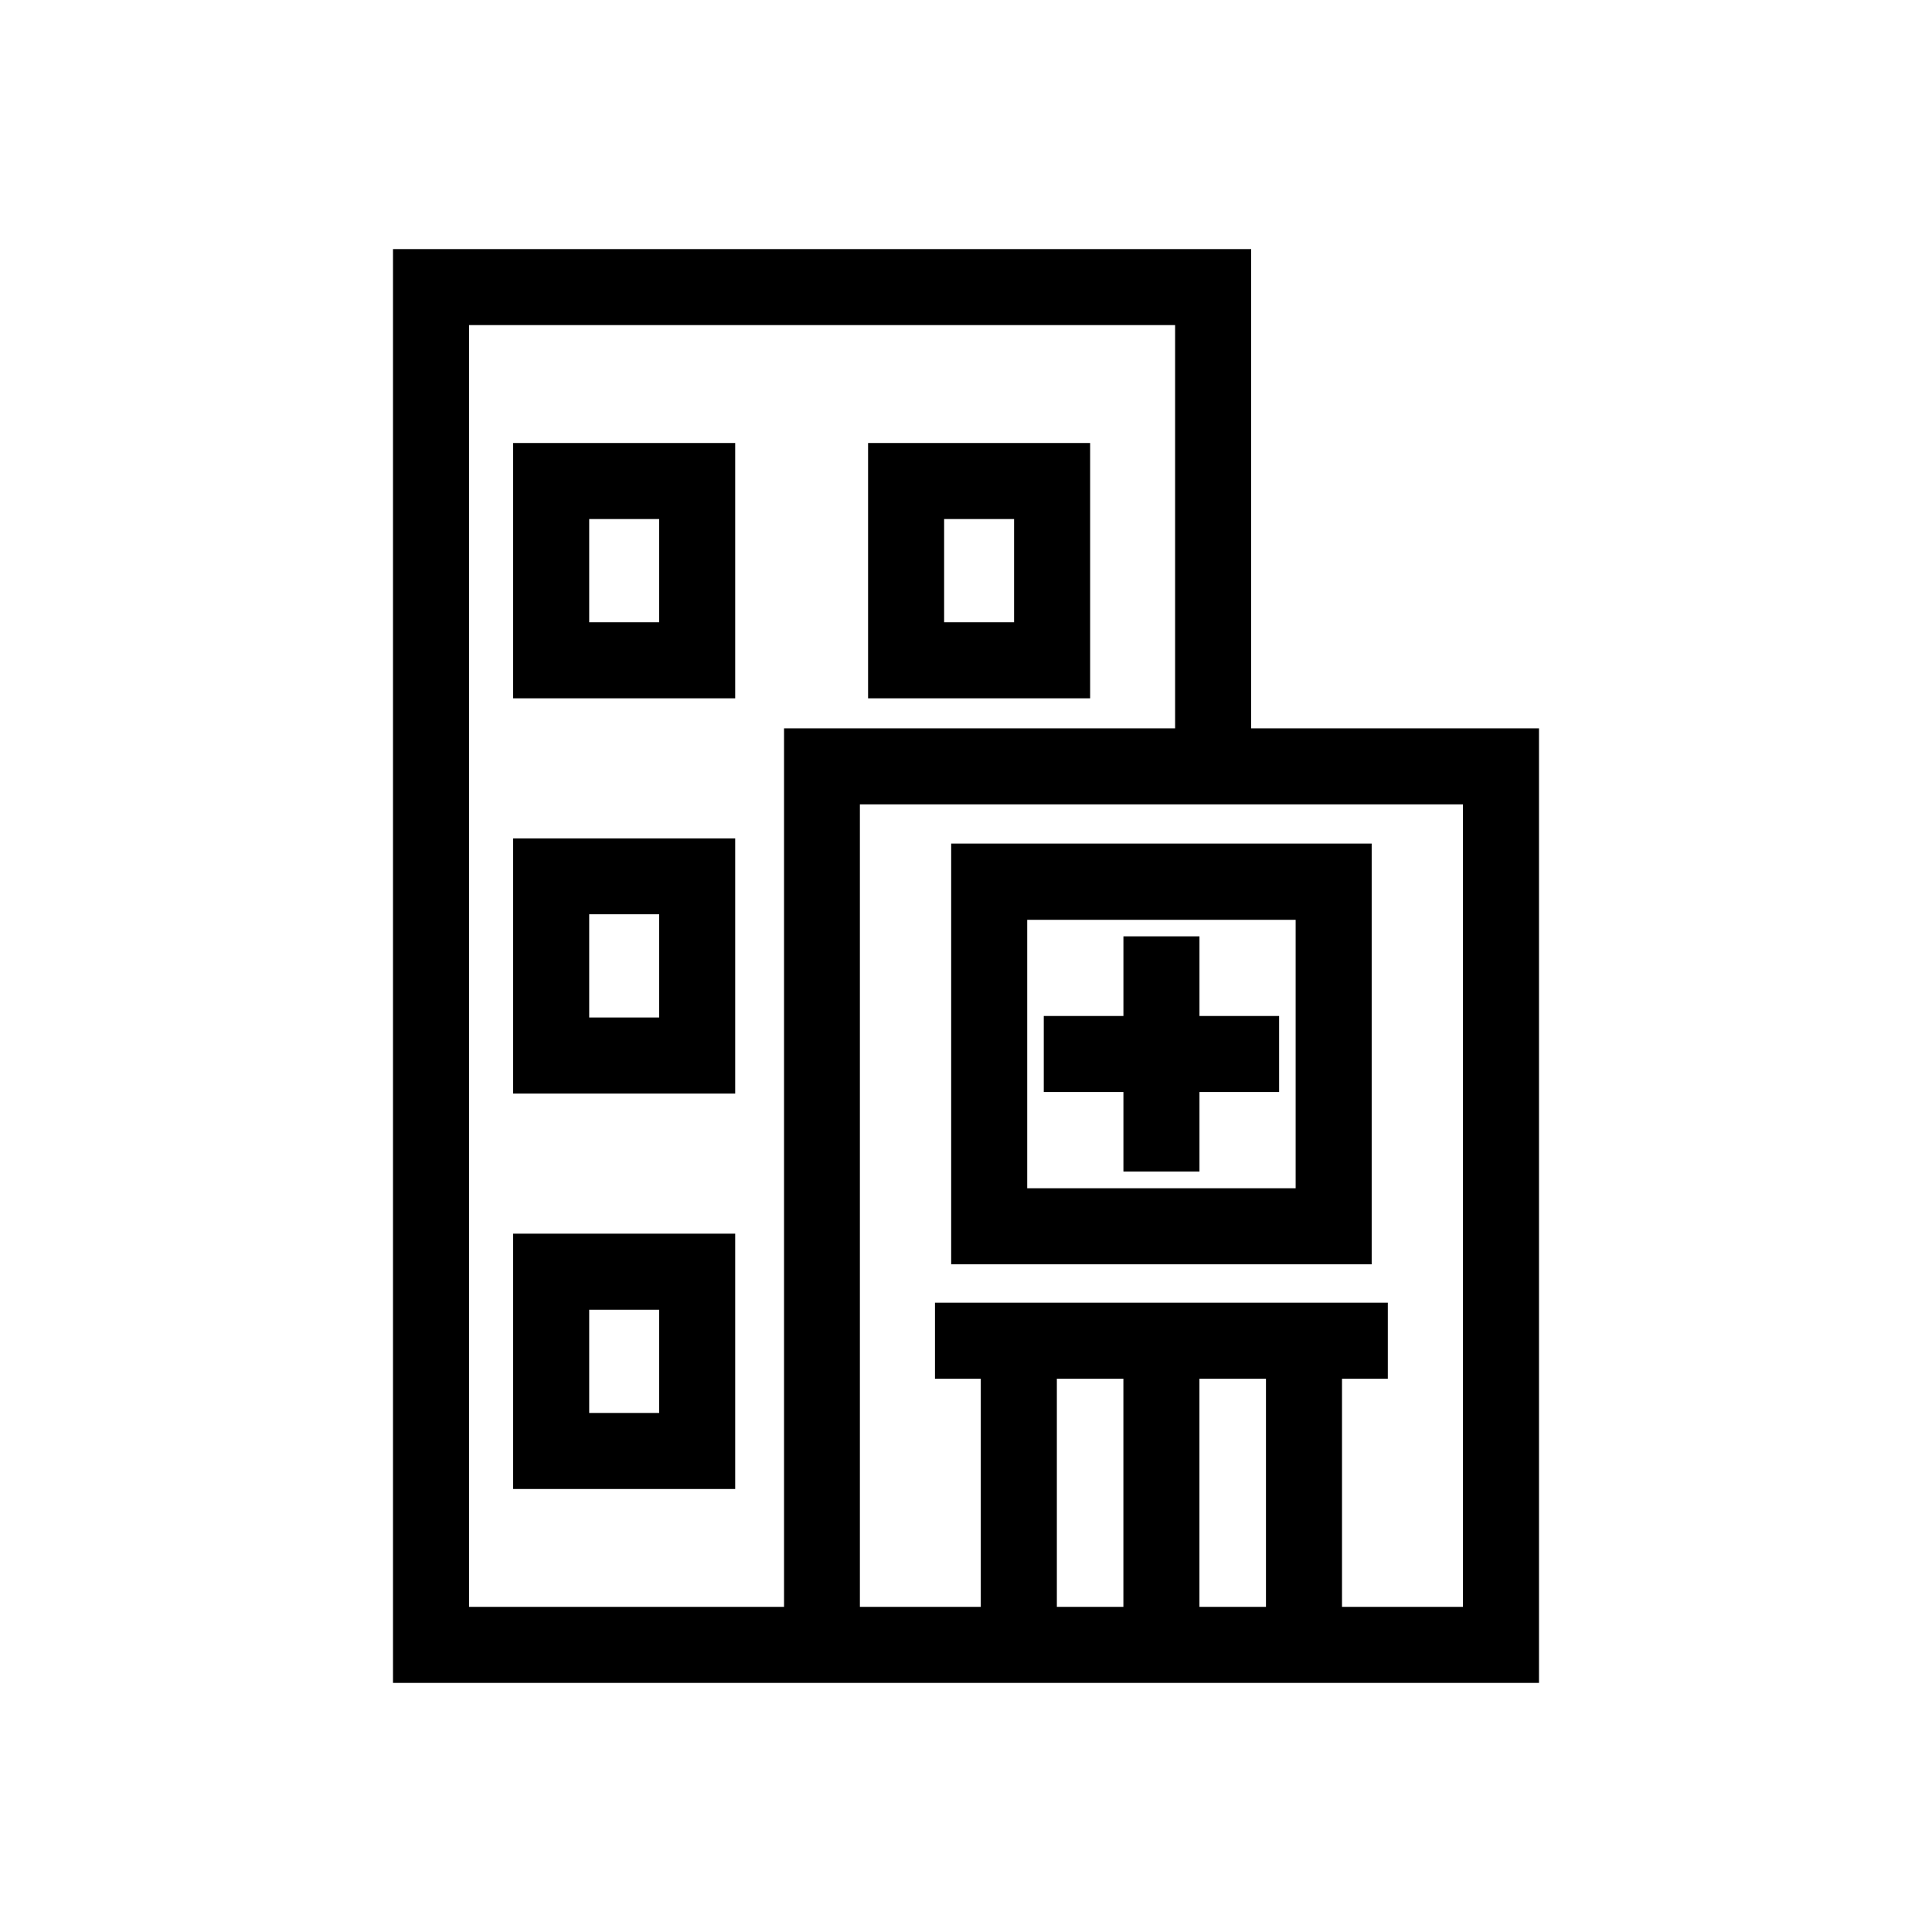
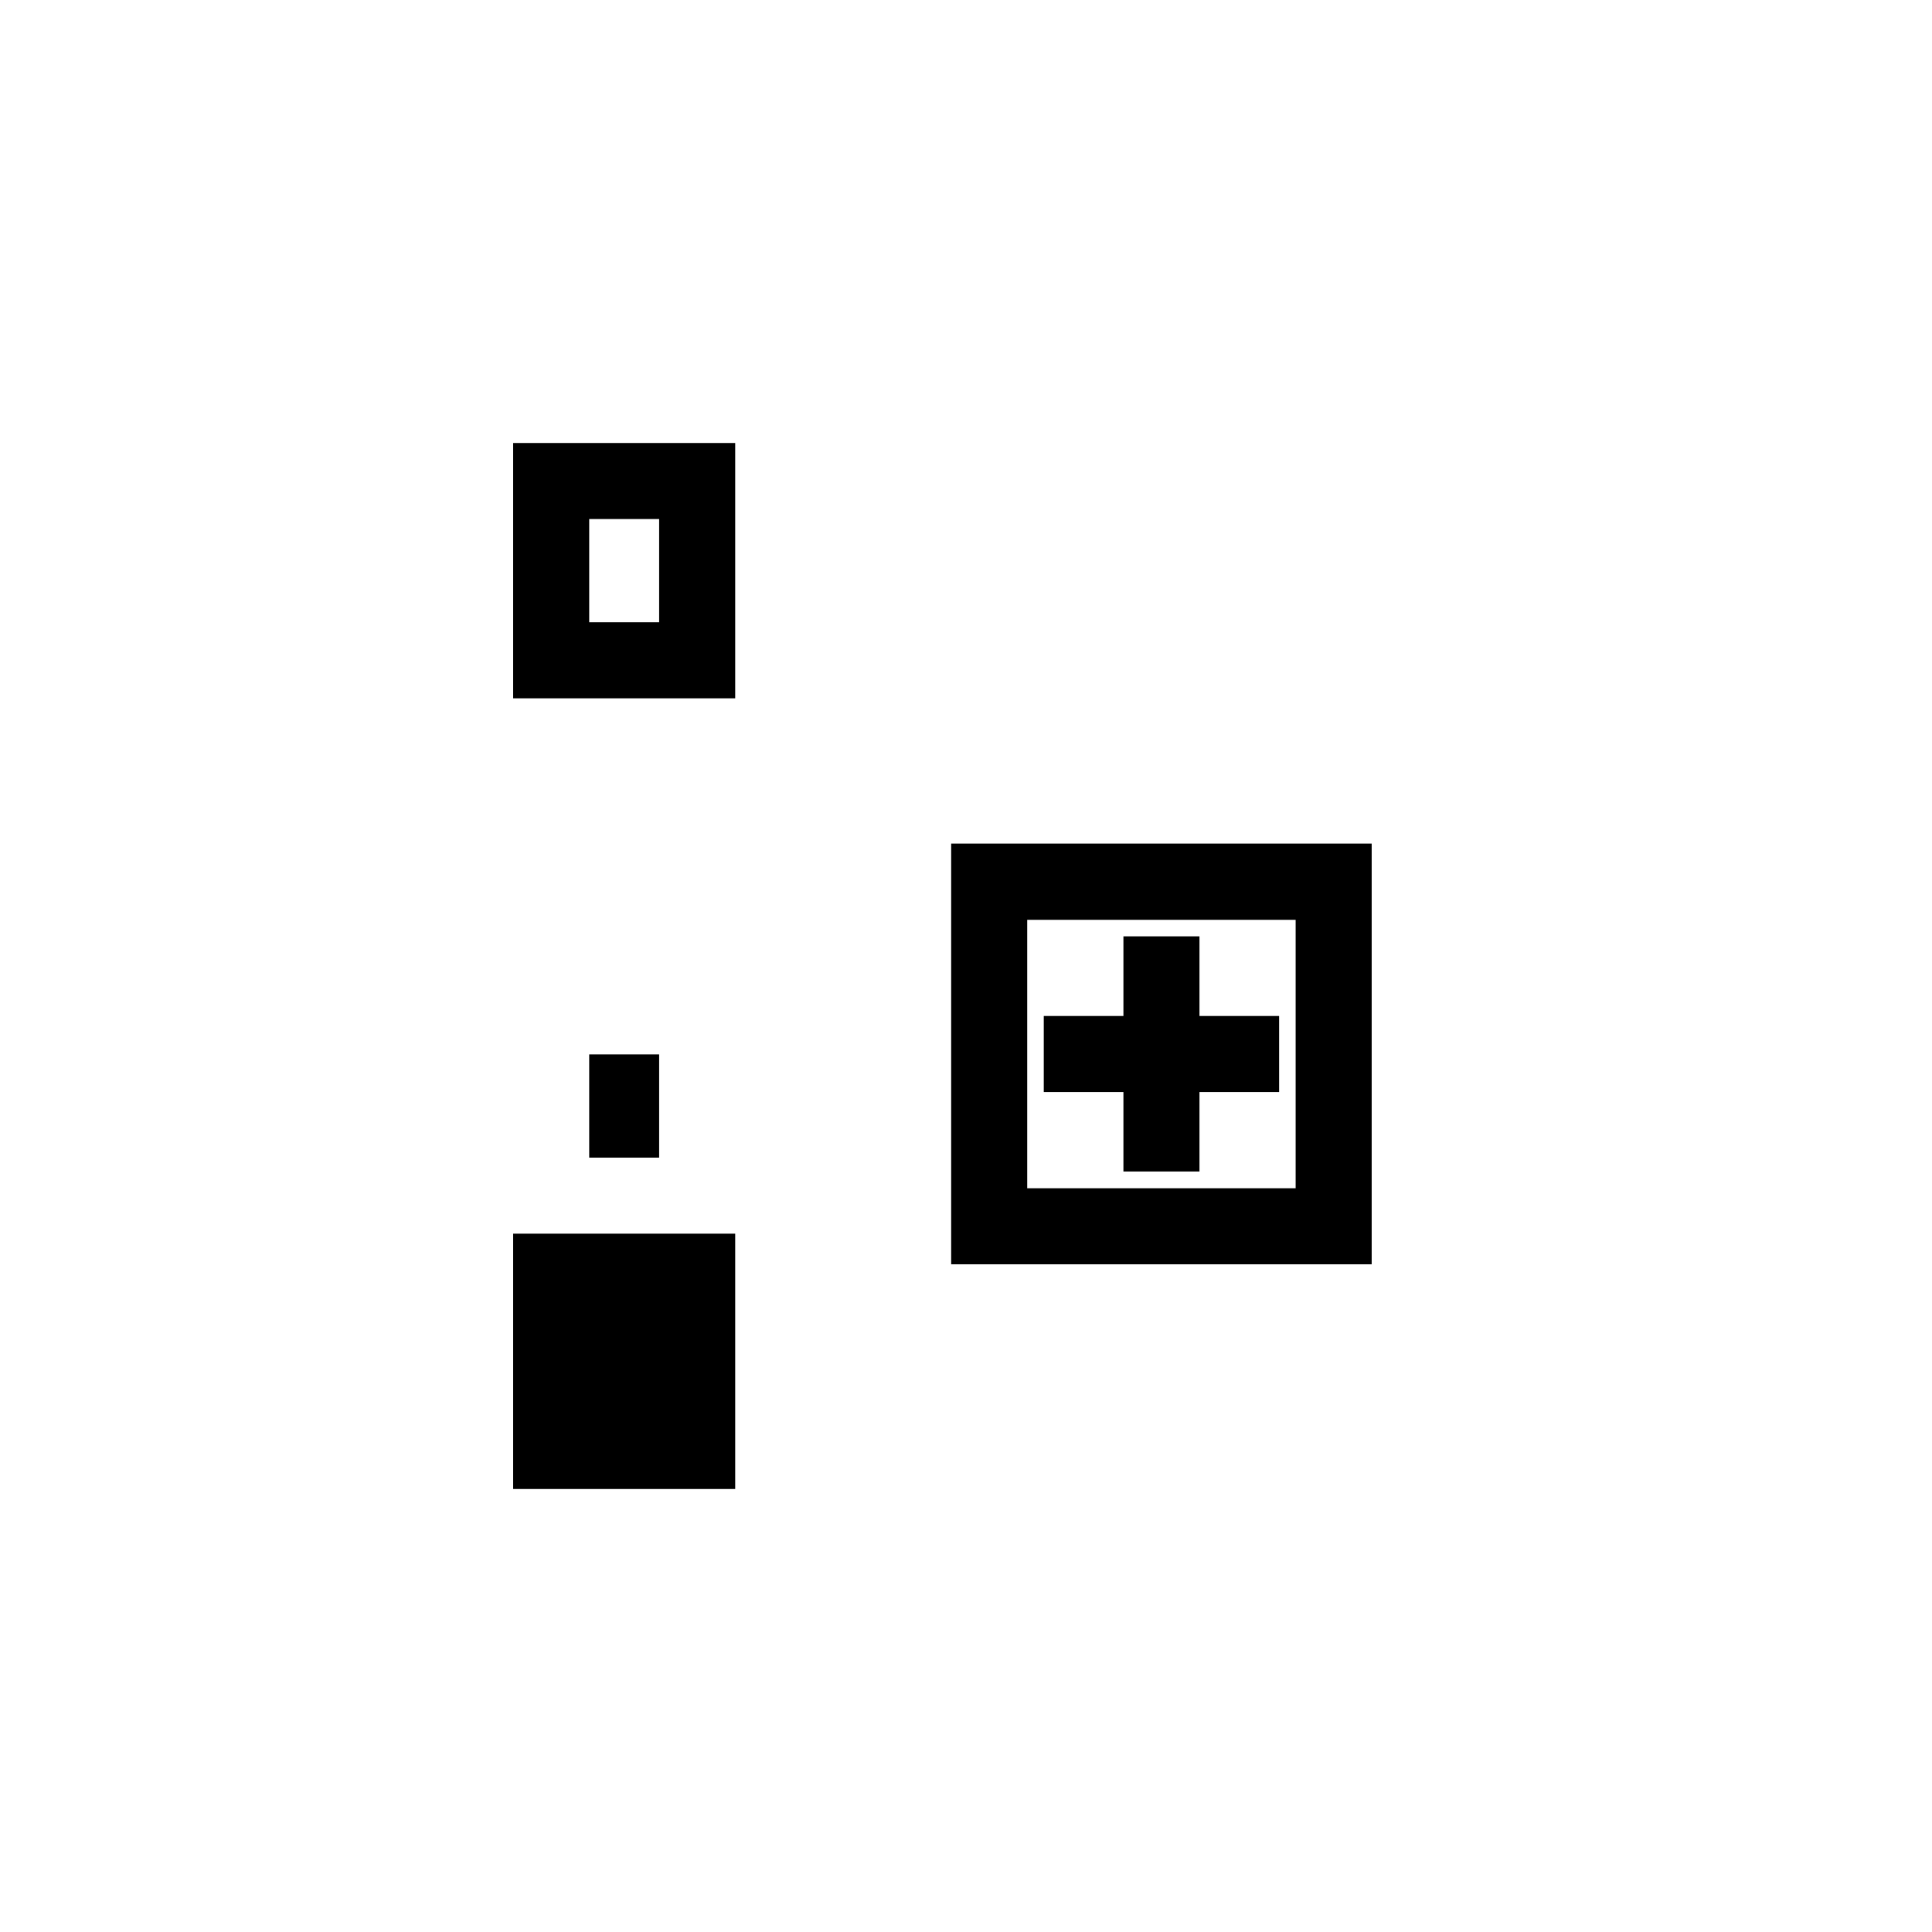
<svg xmlns="http://www.w3.org/2000/svg" fill="#000000" width="800px" height="800px" version="1.1" viewBox="144 144 512 512">
  <g>
-     <path d="m475.57 337.02v-127.01h-227.42v379.97h303.7v-252.96zm-123.79 0v232.81h-83.484v-339.67h187.12v106.86zm89.93 232.81h-17.633v-60.457h17.633zm37.785 0h-17.633v-60.457h17.633zm52.195 0h-32.043v-60.457h12.141v-20.152h-120.01v20.152h12.141v60.457h-32.039v-212.66h159.81z" />
-     <path d="m279.99 538.6h58.844v-67.664h-58.844zm20.152-47.508h18.539v27.355h-18.539z" />
-     <path d="m279.99 433.8h58.844v-67.613h-58.844zm20.152-47.508h18.539v27.355h-18.539z" />
+     <path d="m279.99 538.6h58.844v-67.664h-58.844m20.152-47.508h18.539v27.355h-18.539z" />
    <path d="m279.99 329.06h58.844v-67.66h-58.844zm20.152-47.508h18.539v27.355h-18.539z" />
-     <path d="m374.05 329.06h58.848v-67.66h-58.848zm20.152-47.508h18.539v27.355h-18.539z" />
    <path d="m461.87 392.14h-20.152v21.109h-21.109v20.152h21.109v21.059h20.152v-21.059h21.109v-20.152h-21.109z" />
    <path d="m396.07 479.05h111.44v-111.49h-111.44zm20.152-91.289h71.137v71.137h-71.137z" />
  </g>
</svg>